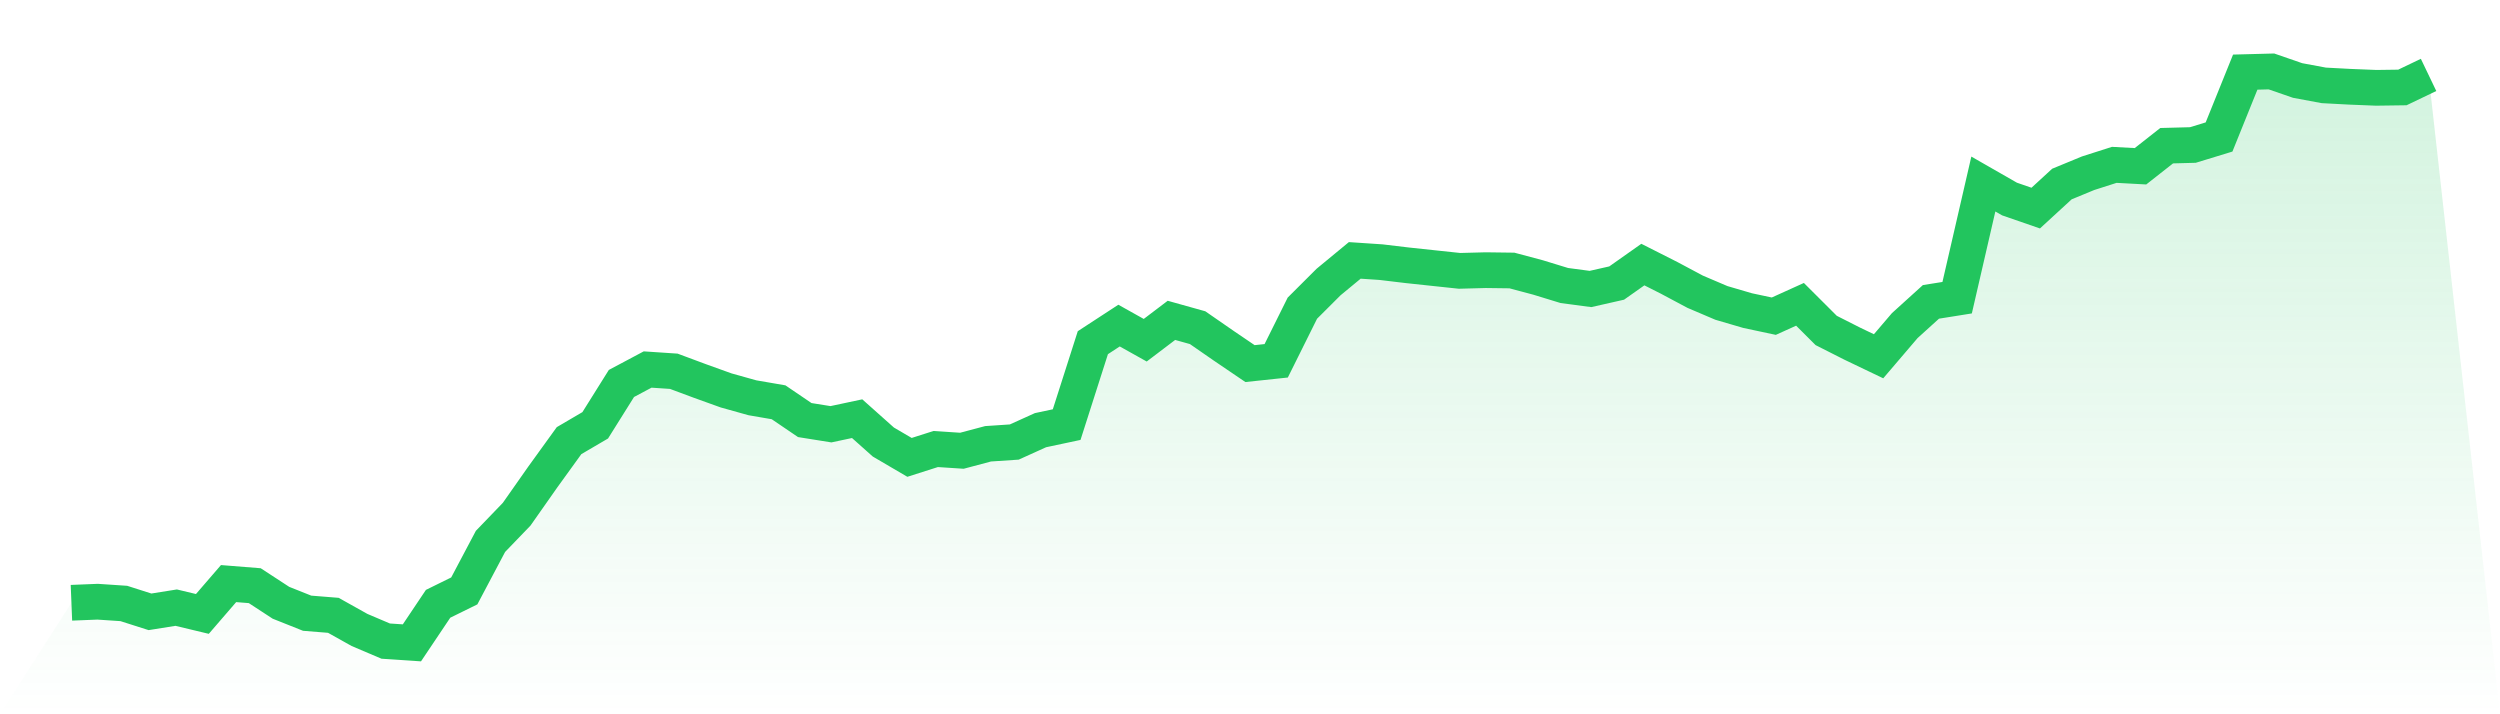
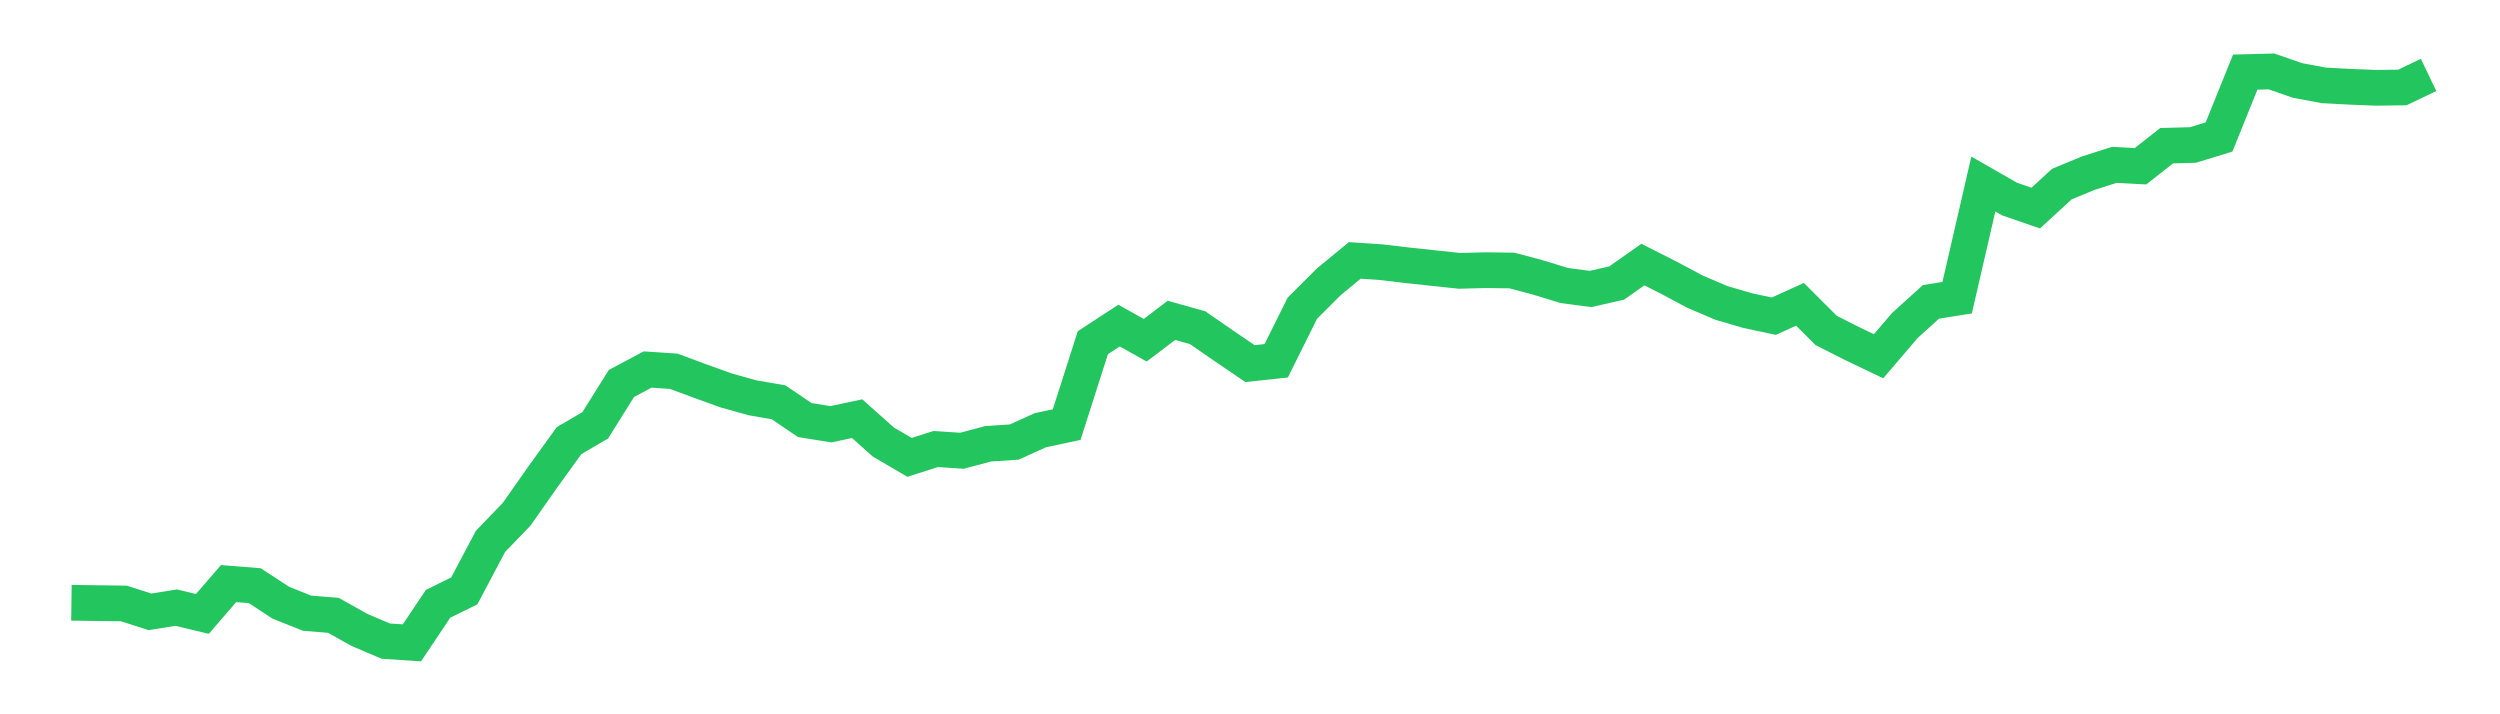
<svg xmlns="http://www.w3.org/2000/svg" viewBox="0 0 140 40">
  <defs>
    <linearGradient id="gradient" x1="0" x2="0" y1="0" y2="1">
      <stop offset="0%" stop-color="#22c55e" stop-opacity="0.2" />
      <stop offset="100%" stop-color="#22c55e" stop-opacity="0" />
    </linearGradient>
  </defs>
-   <path d="M4,33.755 L4,33.755 L5.467,33.696 L6.933,33.794 L8.4,34.262 L9.867,34.028 L11.333,34.38 L12.8,32.681 L14.267,32.798 L15.733,33.755 L17.2,34.34 L18.667,34.458 L20.133,35.278 L21.6,35.902 L23.067,36 L24.533,33.813 L26,33.091 L27.467,30.318 L28.933,28.796 L30.4,26.707 L31.867,24.676 L33.333,23.817 L34.8,21.474 L36.267,20.693 L37.733,20.791 L39.2,21.337 L40.667,21.865 L42.133,22.275 L43.6,22.528 L45.067,23.524 L46.533,23.758 L48,23.446 L49.467,24.754 L50.933,25.613 L52.4,25.145 L53.867,25.242 L55.333,24.852 L56.8,24.754 L58.267,24.09 L59.733,23.778 L61.2,19.19 L62.667,18.233 L64.133,19.053 L65.6,17.94 L67.067,18.35 L68.533,19.365 L70,20.361 L71.467,20.205 L72.933,17.257 L74.4,15.793 L75.867,14.582 L77.333,14.68 L78.8,14.855 L80.267,15.012 L81.733,15.168 L83.2,15.129 L84.667,15.148 L86.133,15.539 L87.6,15.988 L89.067,16.183 L90.533,15.851 L92,14.816 L93.467,15.558 L94.933,16.339 L96.4,16.964 L97.867,17.394 L99.333,17.706 L100.8,17.042 L102.267,18.506 L103.733,19.248 L105.2,19.951 L106.667,18.233 L108.133,16.905 L109.6,16.671 L111.067,10.306 L112.533,11.146 L114,11.653 L115.467,10.306 L116.933,9.701 L118.4,9.232 L119.867,9.311 L121.333,8.159 L122.8,8.12 L124.267,7.671 L125.733,4.039 L127.2,4 L128.667,4.508 L130.133,4.781 L131.6,4.859 L133.067,4.918 L134.533,4.898 L136,4.195 L140,40 L0,40 z" fill="url(#gradient)" />
-   <path d="M4,33.755 L4,33.755 L5.467,33.696 L6.933,33.794 L8.4,34.262 L9.867,34.028 L11.333,34.38 L12.8,32.681 L14.267,32.798 L15.733,33.755 L17.2,34.34 L18.667,34.458 L20.133,35.278 L21.6,35.902 L23.067,36 L24.533,33.813 L26,33.091 L27.467,30.318 L28.933,28.796 L30.4,26.707 L31.867,24.676 L33.333,23.817 L34.8,21.474 L36.267,20.693 L37.733,20.791 L39.2,21.337 L40.667,21.865 L42.133,22.275 L43.6,22.528 L45.067,23.524 L46.533,23.758 L48,23.446 L49.467,24.754 L50.933,25.613 L52.4,25.145 L53.867,25.242 L55.333,24.852 L56.8,24.754 L58.267,24.09 L59.733,23.778 L61.2,19.19 L62.667,18.233 L64.133,19.053 L65.6,17.94 L67.067,18.35 L68.533,19.365 L70,20.361 L71.467,20.205 L72.933,17.257 L74.4,15.793 L75.867,14.582 L77.333,14.68 L78.8,14.855 L80.267,15.012 L81.733,15.168 L83.2,15.129 L84.667,15.148 L86.133,15.539 L87.6,15.988 L89.067,16.183 L90.533,15.851 L92,14.816 L93.467,15.558 L94.933,16.339 L96.4,16.964 L97.867,17.394 L99.333,17.706 L100.8,17.042 L102.267,18.506 L103.733,19.248 L105.2,19.951 L106.667,18.233 L108.133,16.905 L109.6,16.671 L111.067,10.306 L112.533,11.146 L114,11.653 L115.467,10.306 L116.933,9.701 L118.4,9.232 L119.867,9.311 L121.333,8.159 L122.8,8.12 L124.267,7.671 L125.733,4.039 L127.2,4 L128.667,4.508 L130.133,4.781 L131.6,4.859 L133.067,4.918 L134.533,4.898 L136,4.195" fill="none" stroke="#22c55e" stroke-width="2" />
+   <path d="M4,33.755 L4,33.755 L6.933,33.794 L8.4,34.262 L9.867,34.028 L11.333,34.38 L12.8,32.681 L14.267,32.798 L15.733,33.755 L17.2,34.34 L18.667,34.458 L20.133,35.278 L21.6,35.902 L23.067,36 L24.533,33.813 L26,33.091 L27.467,30.318 L28.933,28.796 L30.4,26.707 L31.867,24.676 L33.333,23.817 L34.8,21.474 L36.267,20.693 L37.733,20.791 L39.2,21.337 L40.667,21.865 L42.133,22.275 L43.6,22.528 L45.067,23.524 L46.533,23.758 L48,23.446 L49.467,24.754 L50.933,25.613 L52.4,25.145 L53.867,25.242 L55.333,24.852 L56.8,24.754 L58.267,24.09 L59.733,23.778 L61.2,19.19 L62.667,18.233 L64.133,19.053 L65.6,17.94 L67.067,18.35 L68.533,19.365 L70,20.361 L71.467,20.205 L72.933,17.257 L74.4,15.793 L75.867,14.582 L77.333,14.68 L78.8,14.855 L80.267,15.012 L81.733,15.168 L83.2,15.129 L84.667,15.148 L86.133,15.539 L87.6,15.988 L89.067,16.183 L90.533,15.851 L92,14.816 L93.467,15.558 L94.933,16.339 L96.4,16.964 L97.867,17.394 L99.333,17.706 L100.8,17.042 L102.267,18.506 L103.733,19.248 L105.2,19.951 L106.667,18.233 L108.133,16.905 L109.6,16.671 L111.067,10.306 L112.533,11.146 L114,11.653 L115.467,10.306 L116.933,9.701 L118.4,9.232 L119.867,9.311 L121.333,8.159 L122.8,8.12 L124.267,7.671 L125.733,4.039 L127.2,4 L128.667,4.508 L130.133,4.781 L131.6,4.859 L133.067,4.918 L134.533,4.898 L136,4.195" fill="none" stroke="#22c55e" stroke-width="2" />
</svg>